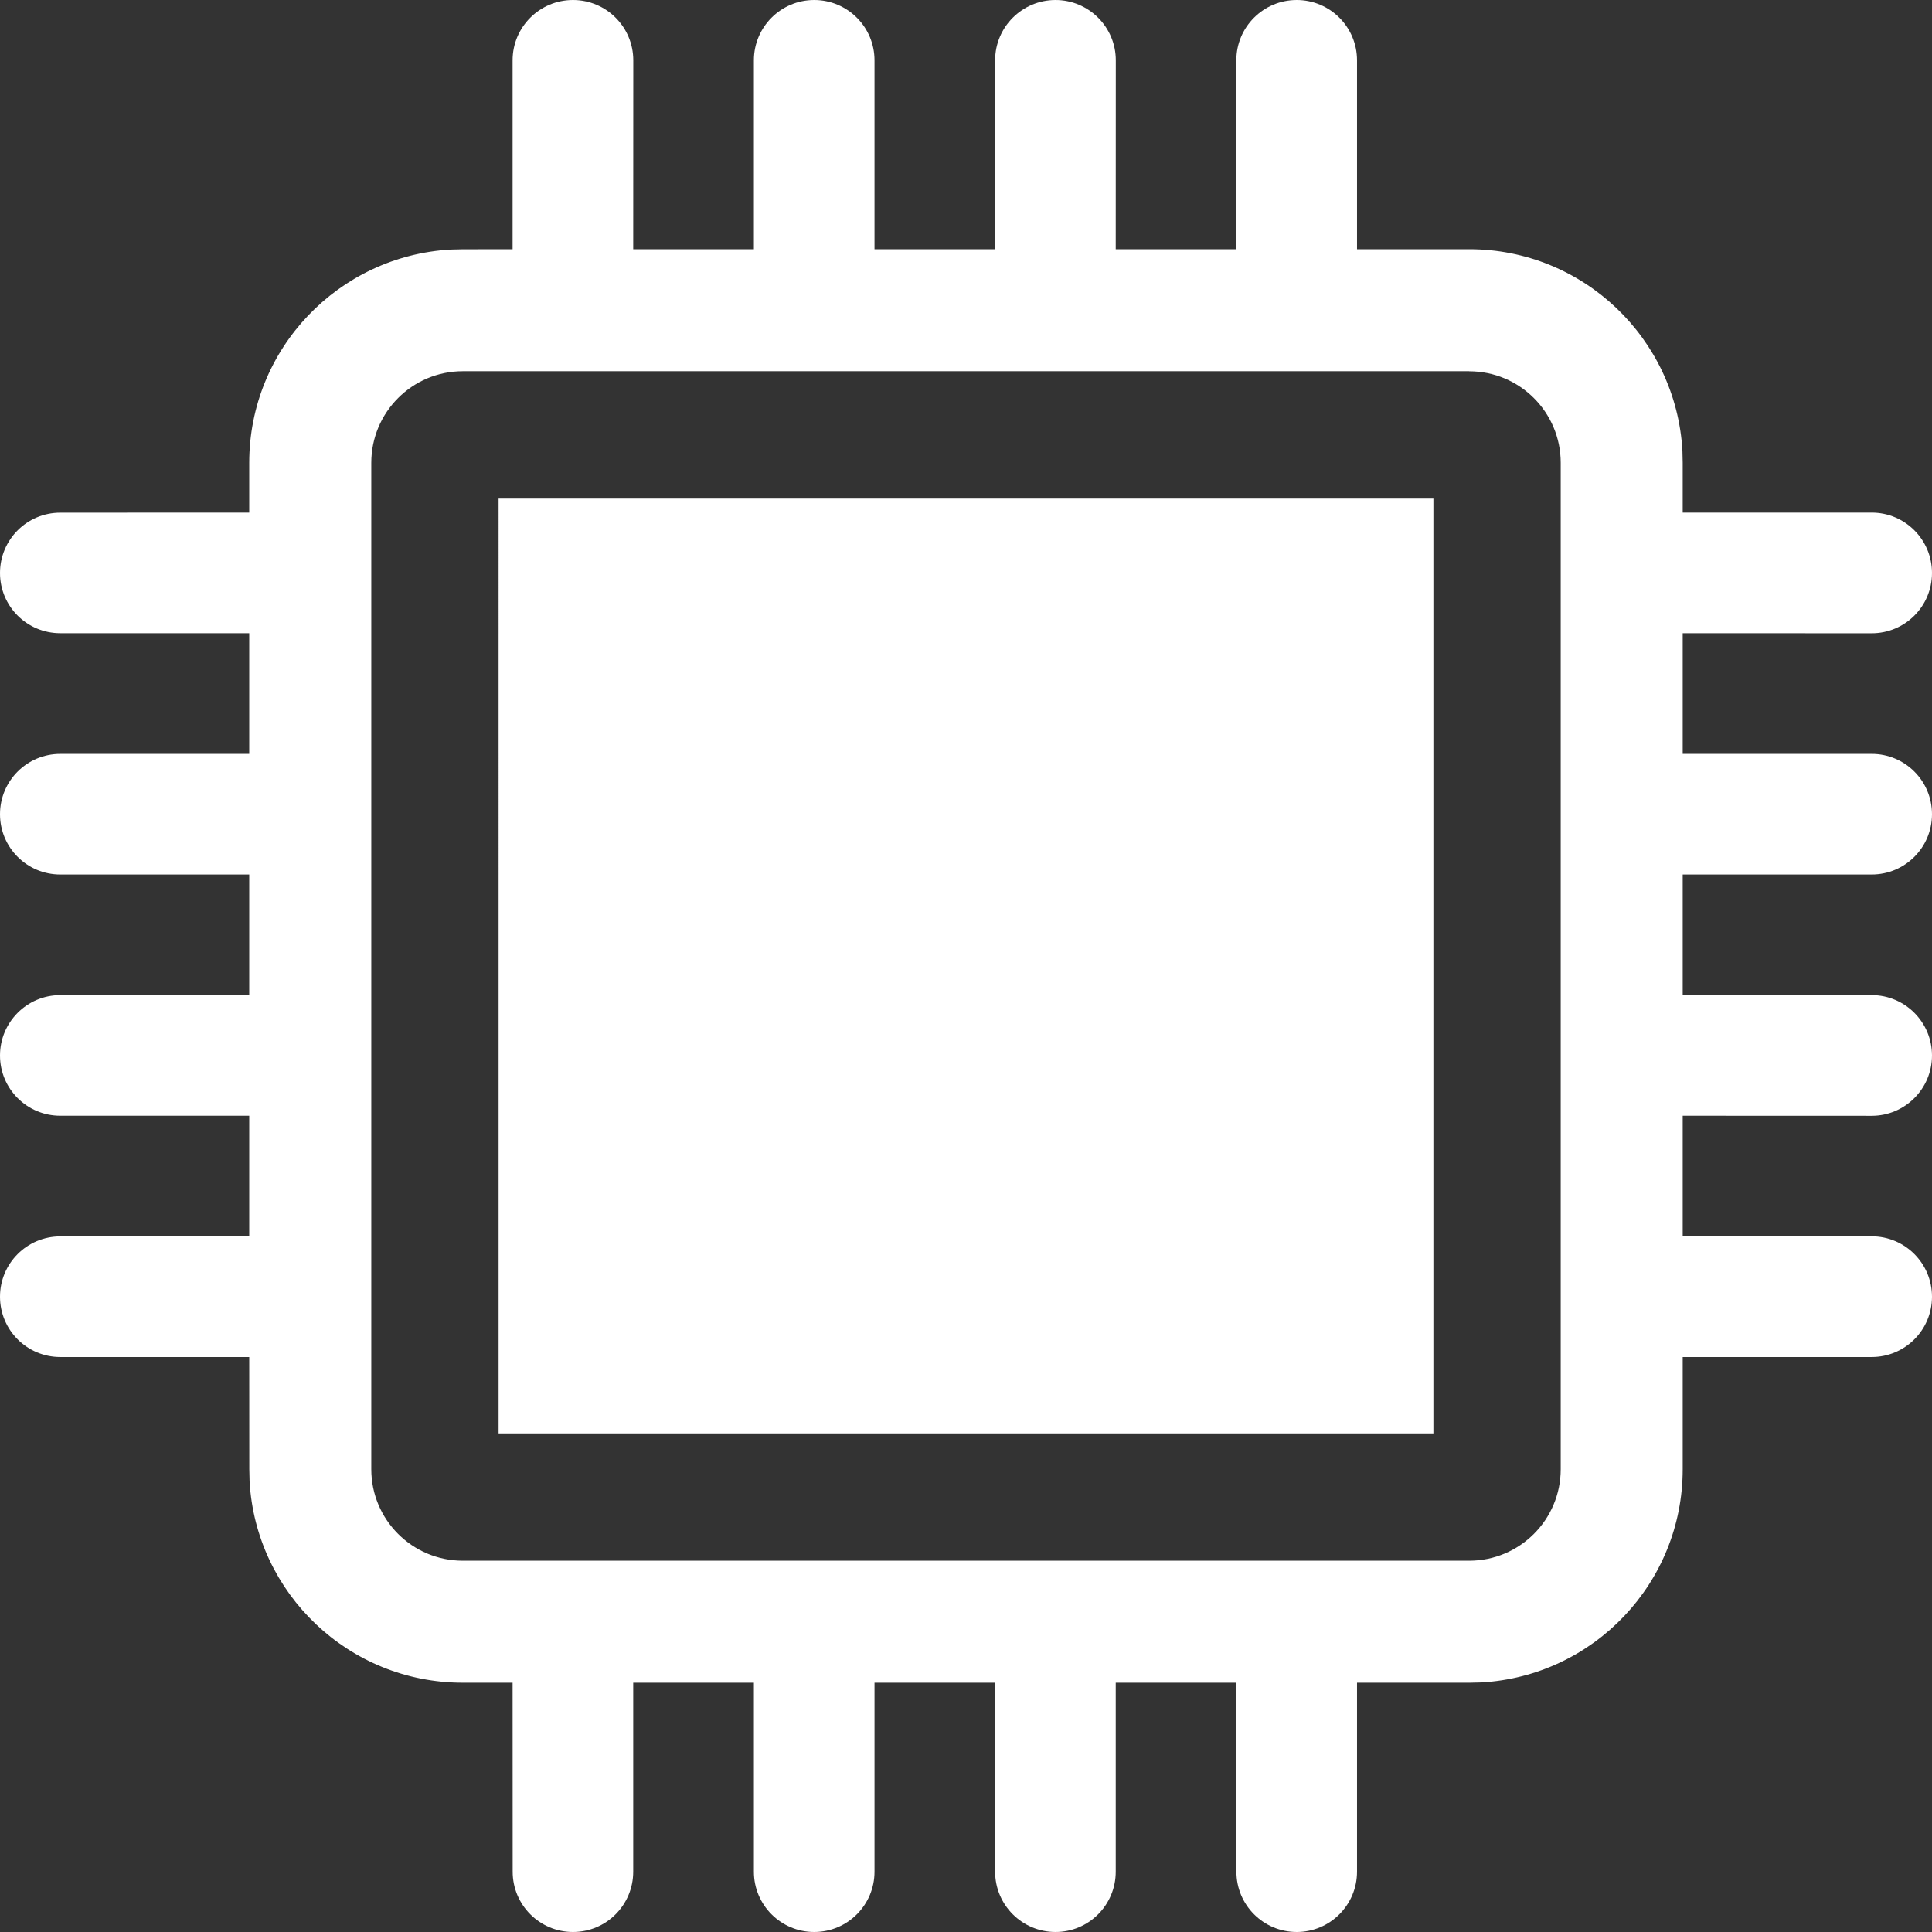
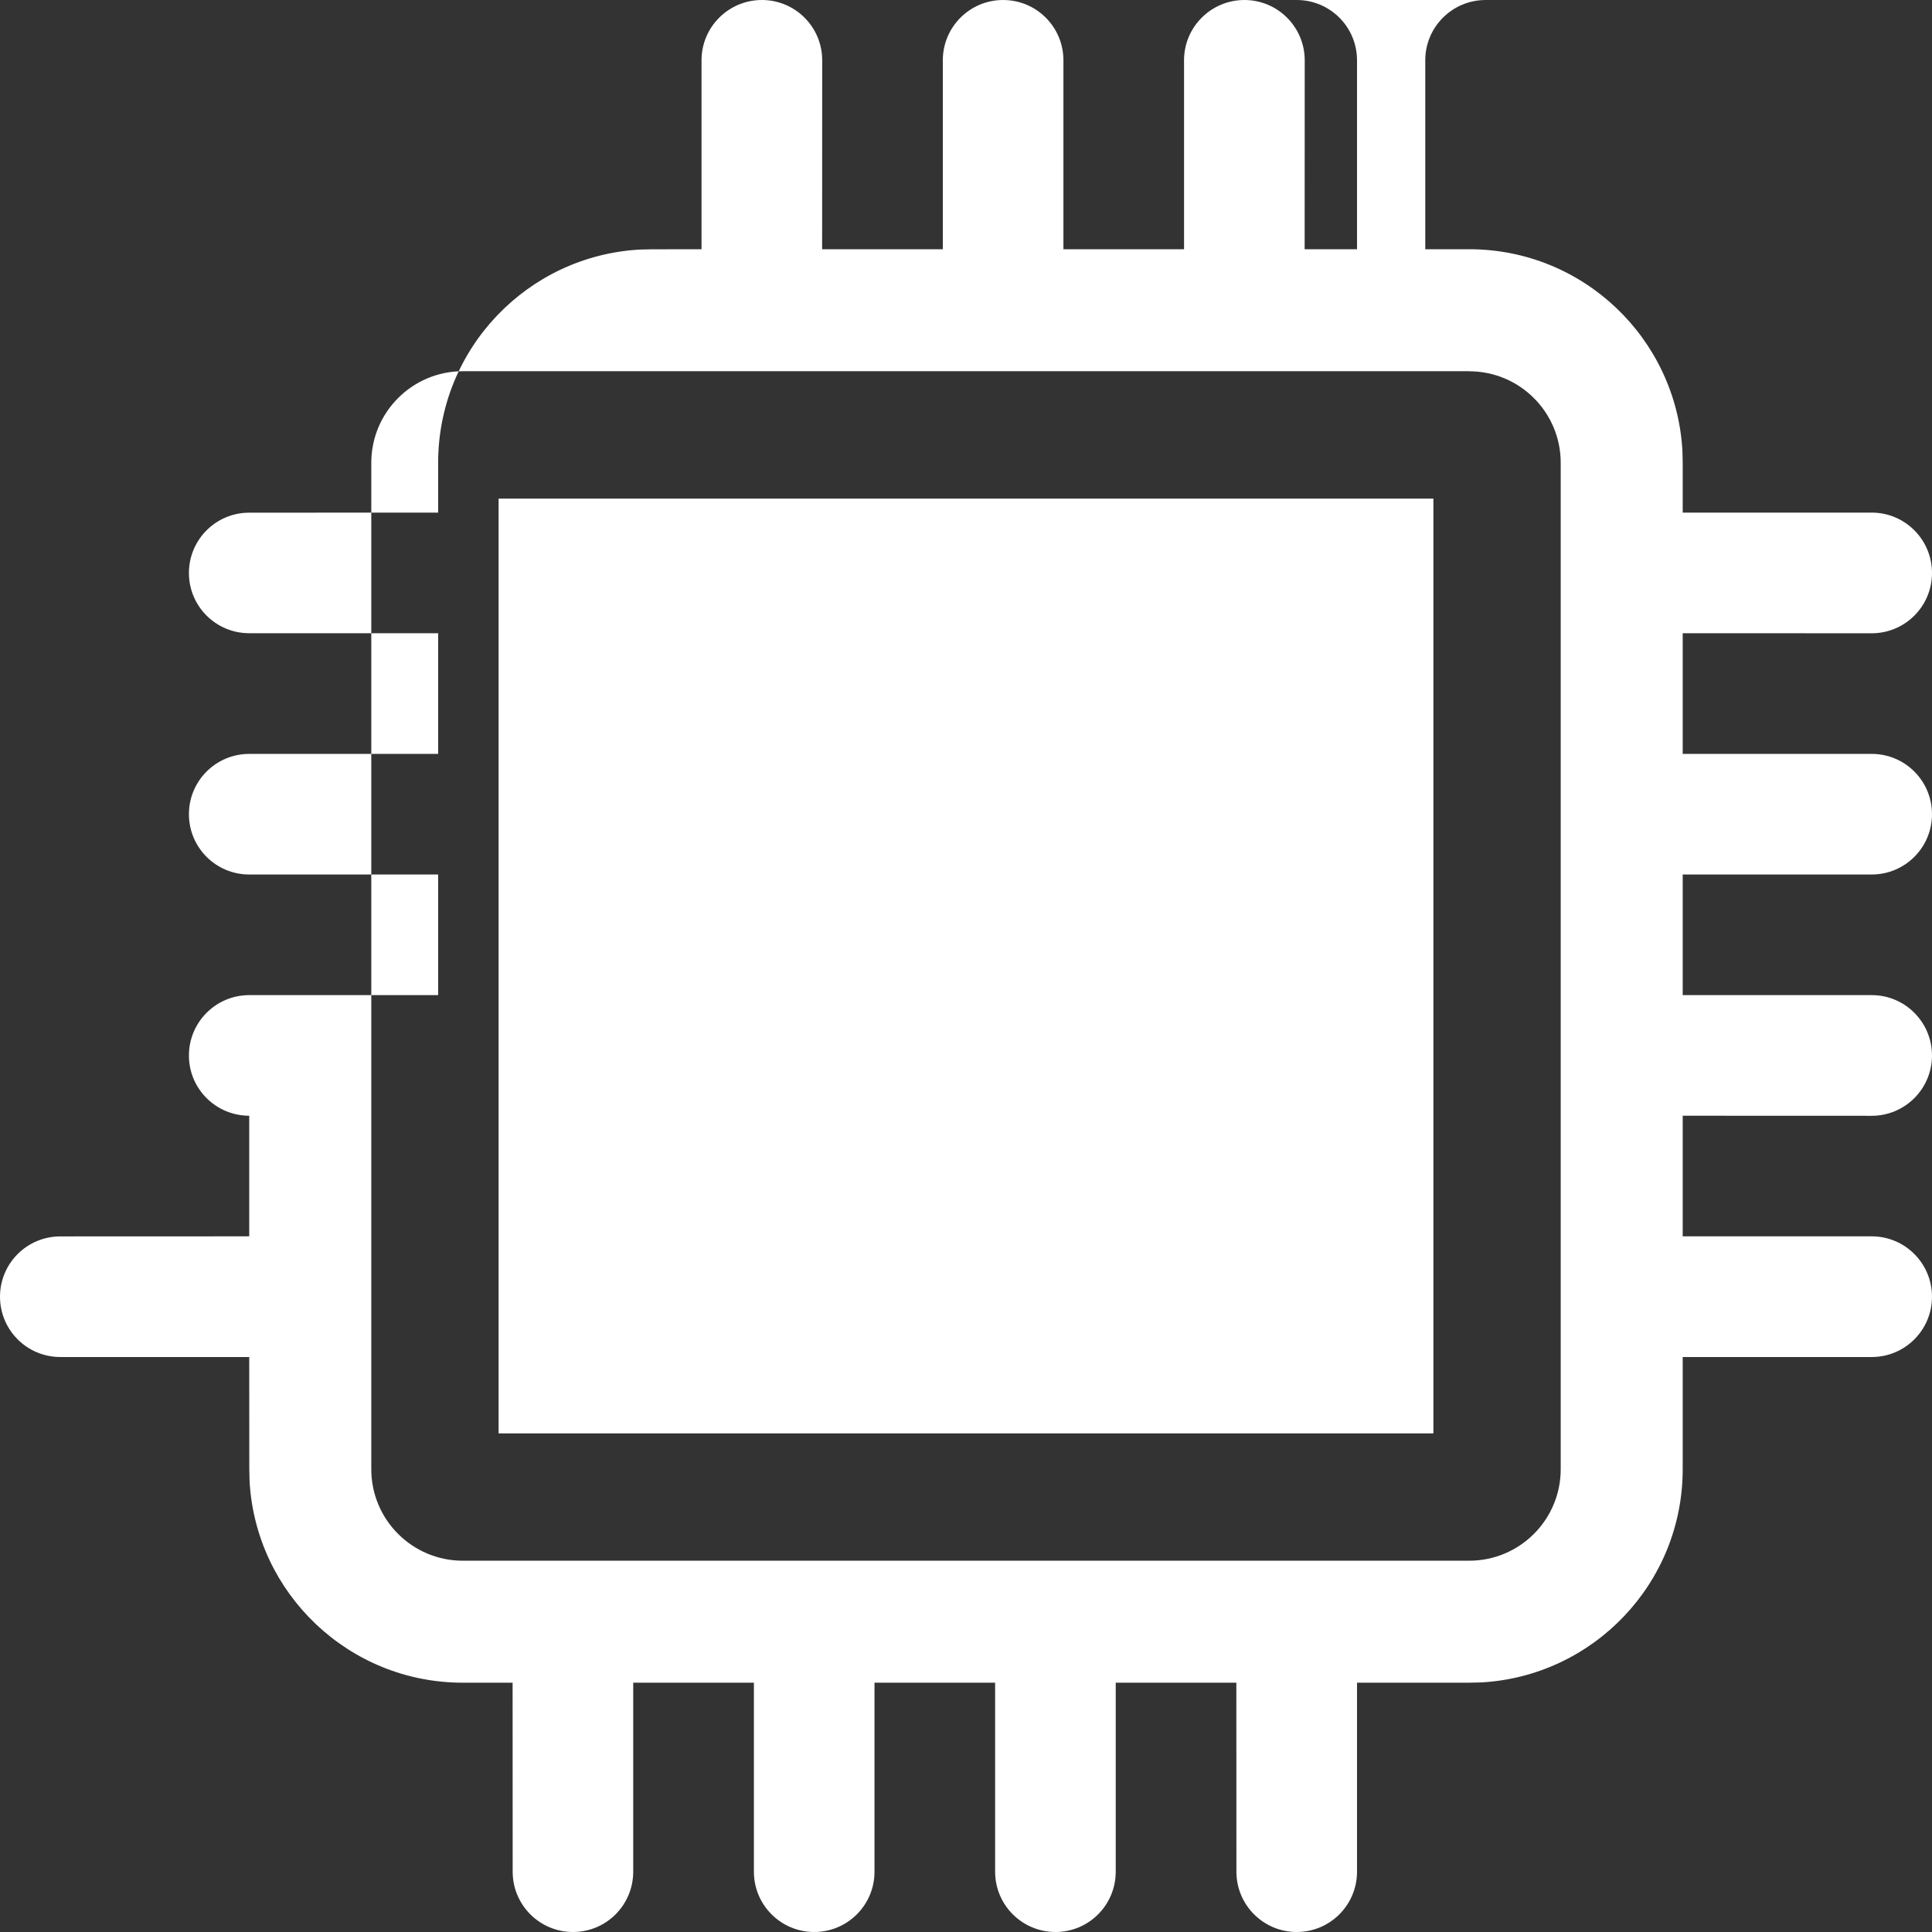
<svg xmlns="http://www.w3.org/2000/svg" width="28" height="28" viewBox="0 0 28 28">
  <rect x="0" y="0" width="28" height="28" fill="#333333" stroke="none" />
  <g fill="none" fill-rule="evenodd">
    <g fill="#FFF" fill-rule="nonzero">
-       <path d="M249.793 30c.483 0 .874.391.874.874v2.738h1.626c1.65 0 2.998 1.292 3.09 2.92l.004.175v.722h2.739c.483 0 .874.392.874.875s-.391.874-.874.874l-2.739-.001v1.749h2.739c.483 0 .874.391.874.874s-.391.874-.874.874h-2.739v1.748h2.739c.483 0 .874.392.874.875 0 .482-.391.874-.874.874l-2.739-.001v1.748h2.739c.483 0 .874.392.874.875s-.391.874-.874.874h-2.739v1.626c0 1.65-1.291 2.998-2.918 3.09l-.176.004h-1.626v2.739c0 .483-.391.874-.874.874s-.874-.391-.874-.874l-.001-2.739h-1.748v2.739c0 .483-.39.874-.873.874s-.875-.391-.875-.874v-2.739h-1.748v2.739c0 .483-.391.874-.874.874s-.874-.391-.874-.874v-2.739h-1.749v2.739c0 .483-.39.874-.873.874s-.874-.391-.874-.874l-.001-2.739h-.722c-1.65 0-2.998-1.291-3.09-2.918l-.004-.176-.001-1.626h-2.738c-.483 0-.874-.391-.874-.874s.391-.874.874-.874l2.738-.001V46.17h-2.738c-.483 0-.874-.39-.874-.873s.391-.875.874-.875h2.738v-1.748h-2.738c-.483 0-.874-.391-.874-.874s.391-.874.874-.874h2.738v-1.749h-2.738c-.483 0-.874-.39-.874-.873s.391-.874.874-.874l2.738-.001v-.722c0-1.65 1.292-2.998 2.92-3.09l.175-.004.722-.001v-2.738c0-.483.392-.874.875-.874s.874.391.874.874l-.001 2.738h1.749v-2.738c0-.483.391-.874.874-.874s.874.391.874.874v2.738h1.748v-2.738c0-.483.392-.874.875-.874.482 0 .874.391.874.874l-.001 2.738h1.748v-2.738c0-.483.392-.874.875-.874zm2.5 5.38h-14.586c-.732 0-1.326.595-1.326 1.327v14.586c0 .732.594 1.326 1.326 1.326h14.586c.732 0 1.326-.594 1.326-1.326V36.707c0-.732-.594-1.326-1.326-1.326zm-.519 1.846v13.548h-13.548V37.226h13.548z" style="mix-blend-mode:overlay" transform="translate(-231 -30)" />
+       <path d="M249.793 30c.483 0 .874.391.874.874v2.738h1.626c1.65 0 2.998 1.292 3.09 2.92l.004.175v.722h2.739c.483 0 .874.392.874.875s-.391.874-.874.874l-2.739-.001v1.749h2.739c.483 0 .874.391.874.874s-.391.874-.874.874h-2.739v1.748h2.739c.483 0 .874.392.874.875 0 .482-.391.874-.874.874l-2.739-.001v1.748h2.739c.483 0 .874.392.874.875s-.391.874-.874.874h-2.739v1.626c0 1.65-1.291 2.998-2.918 3.09l-.176.004h-1.626v2.739c0 .483-.391.874-.874.874s-.874-.391-.874-.874l-.001-2.739h-1.748v2.739c0 .483-.39.874-.873.874s-.875-.391-.875-.874v-2.739h-1.748v2.739c0 .483-.391.874-.874.874s-.874-.391-.874-.874v-2.739h-1.749v2.739c0 .483-.39.874-.873.874s-.874-.391-.874-.874l-.001-2.739h-.722c-1.65 0-2.998-1.291-3.09-2.918l-.004-.176-.001-1.626h-2.738c-.483 0-.874-.391-.874-.874s.391-.874.874-.874l2.738-.001V46.17c-.483 0-.874-.39-.874-.873s.391-.875.874-.875h2.738v-1.748h-2.738c-.483 0-.874-.391-.874-.874s.391-.874.874-.874h2.738v-1.749h-2.738c-.483 0-.874-.39-.874-.873s.391-.874.874-.874l2.738-.001v-.722c0-1.65 1.292-2.998 2.92-3.09l.175-.004.722-.001v-2.738c0-.483.392-.874.875-.874s.874.391.874.874l-.001 2.738h1.749v-2.738c0-.483.391-.874.874-.874s.874.391.874.874v2.738h1.748v-2.738c0-.483.392-.874.875-.874.482 0 .874.391.874.874l-.001 2.738h1.748v-2.738c0-.483.392-.874.875-.874zm2.5 5.38h-14.586c-.732 0-1.326.595-1.326 1.327v14.586c0 .732.594 1.326 1.326 1.326h14.586c.732 0 1.326-.594 1.326-1.326V36.707c0-.732-.594-1.326-1.326-1.326zm-.519 1.846v13.548h-13.548V37.226h13.548z" style="mix-blend-mode:overlay" transform="translate(-231 -30)" />
    </g>
  </g>
</svg>